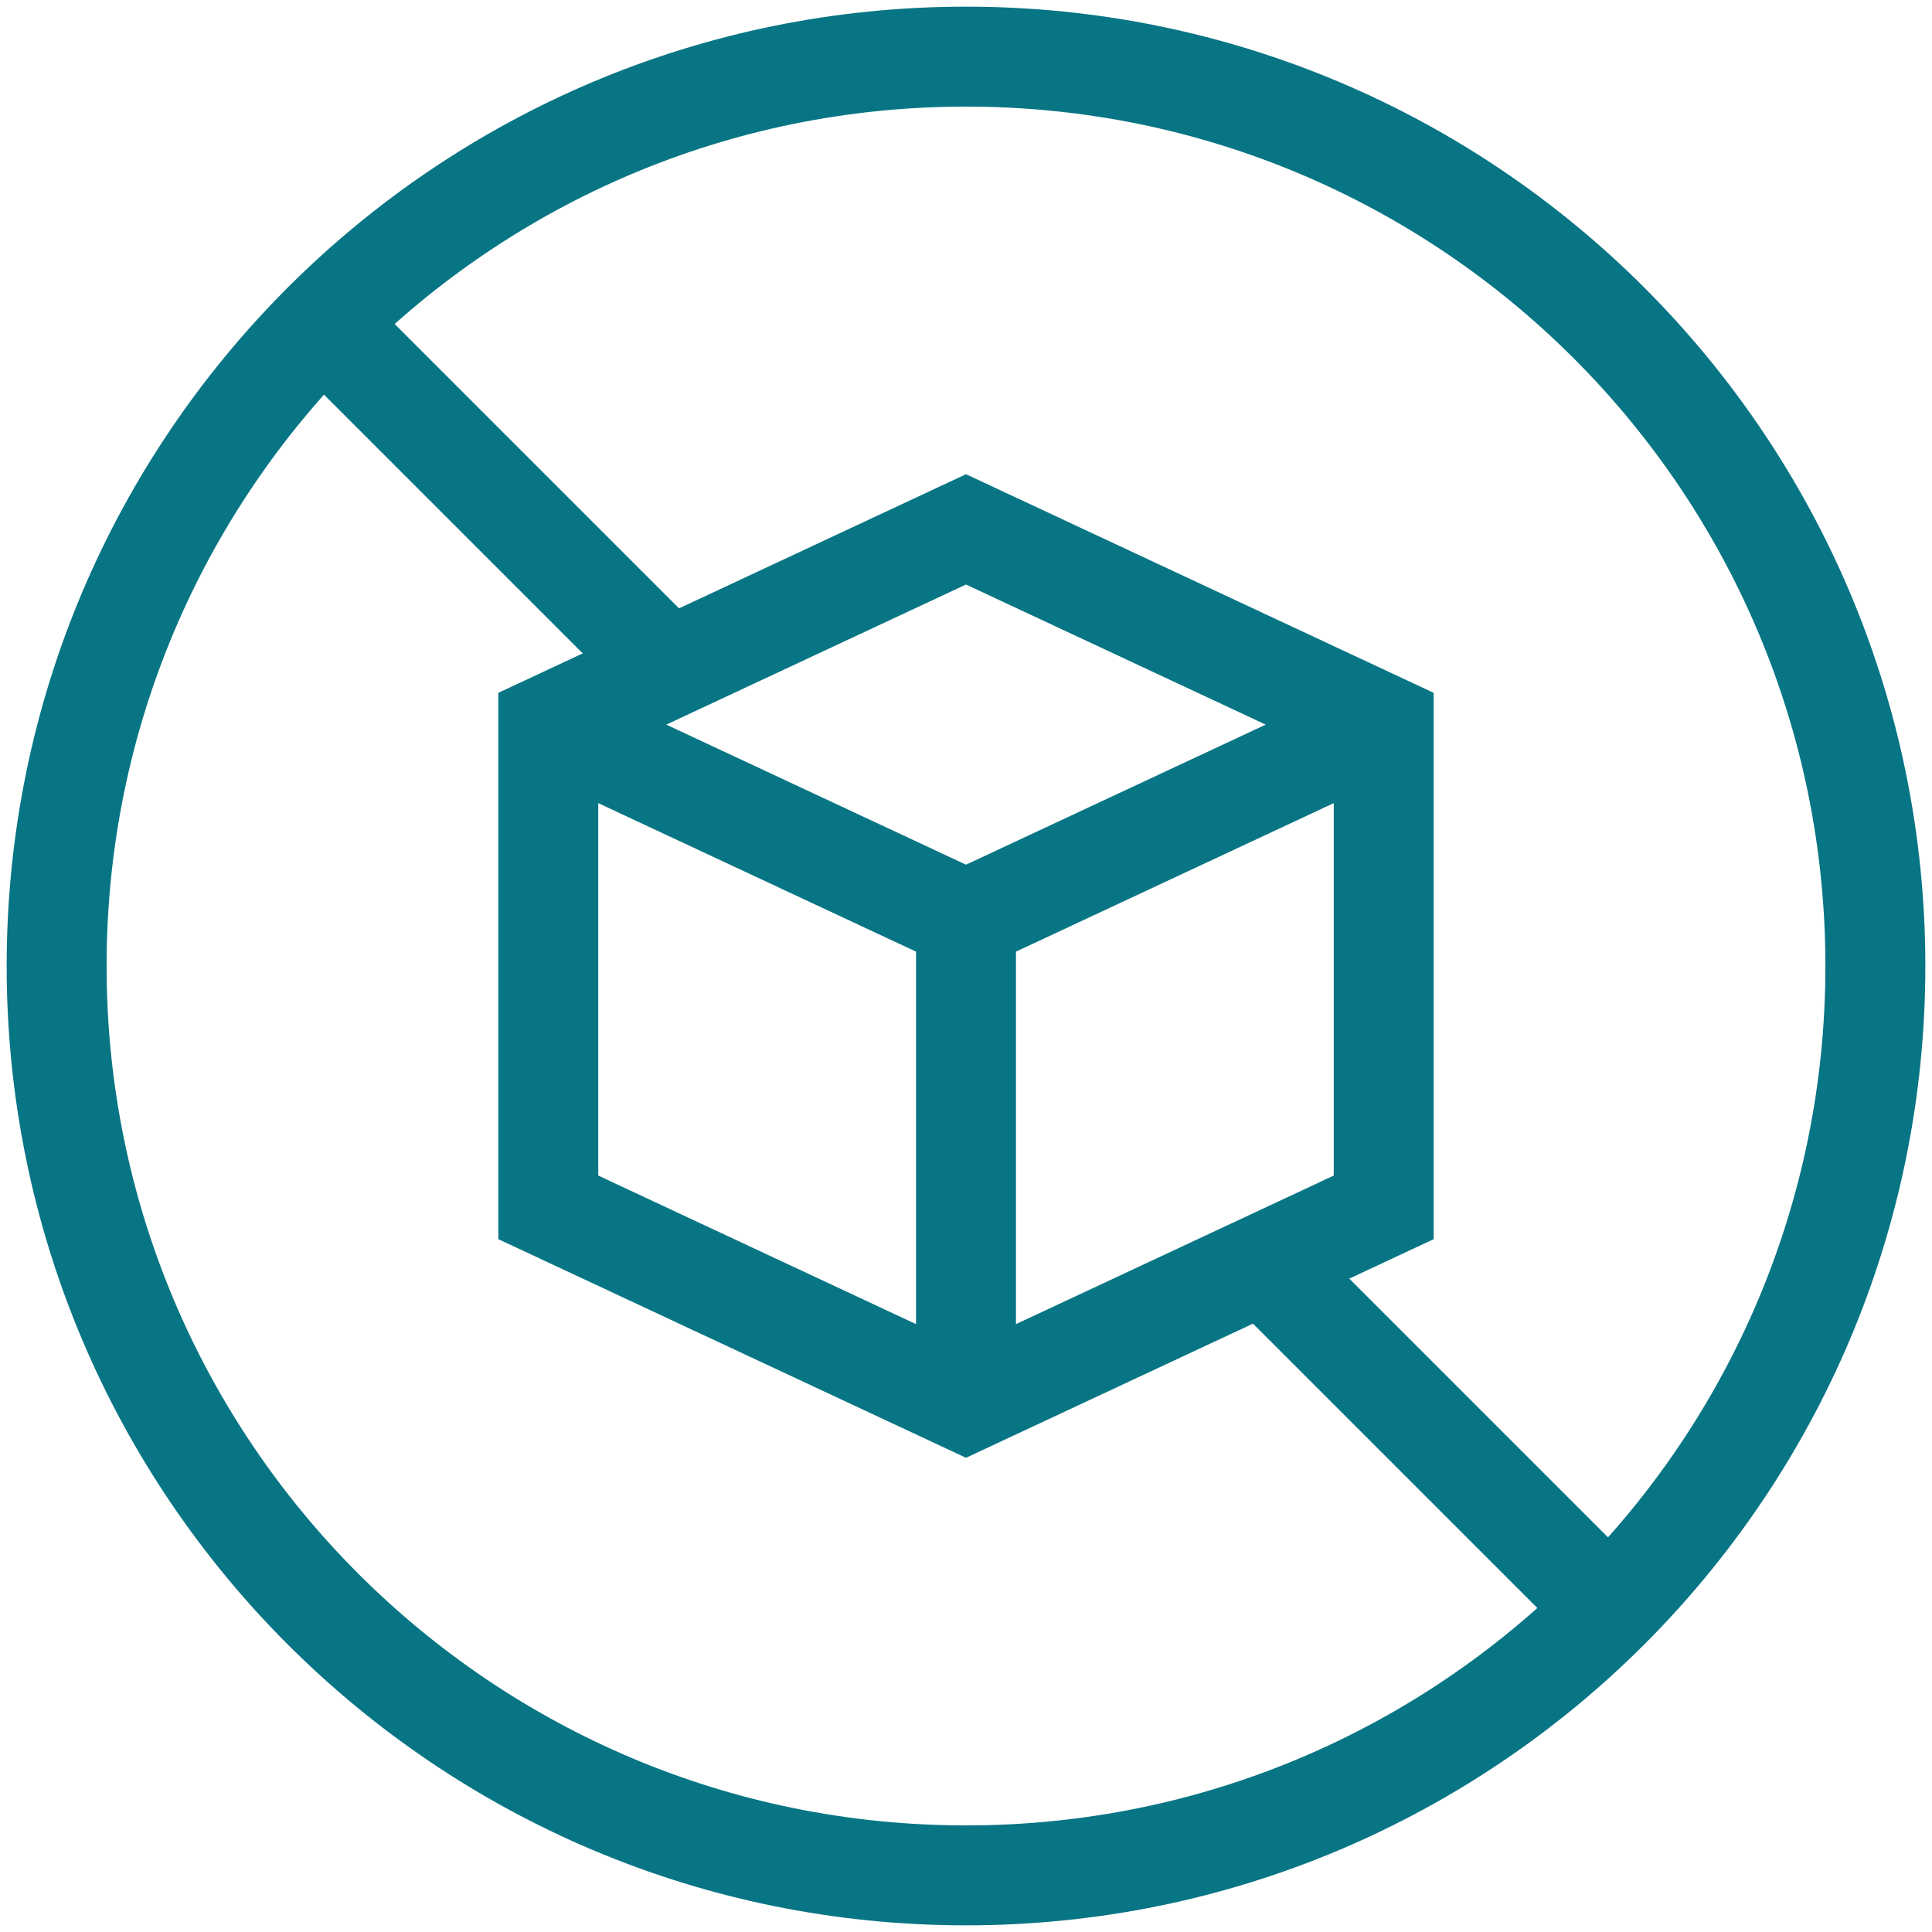
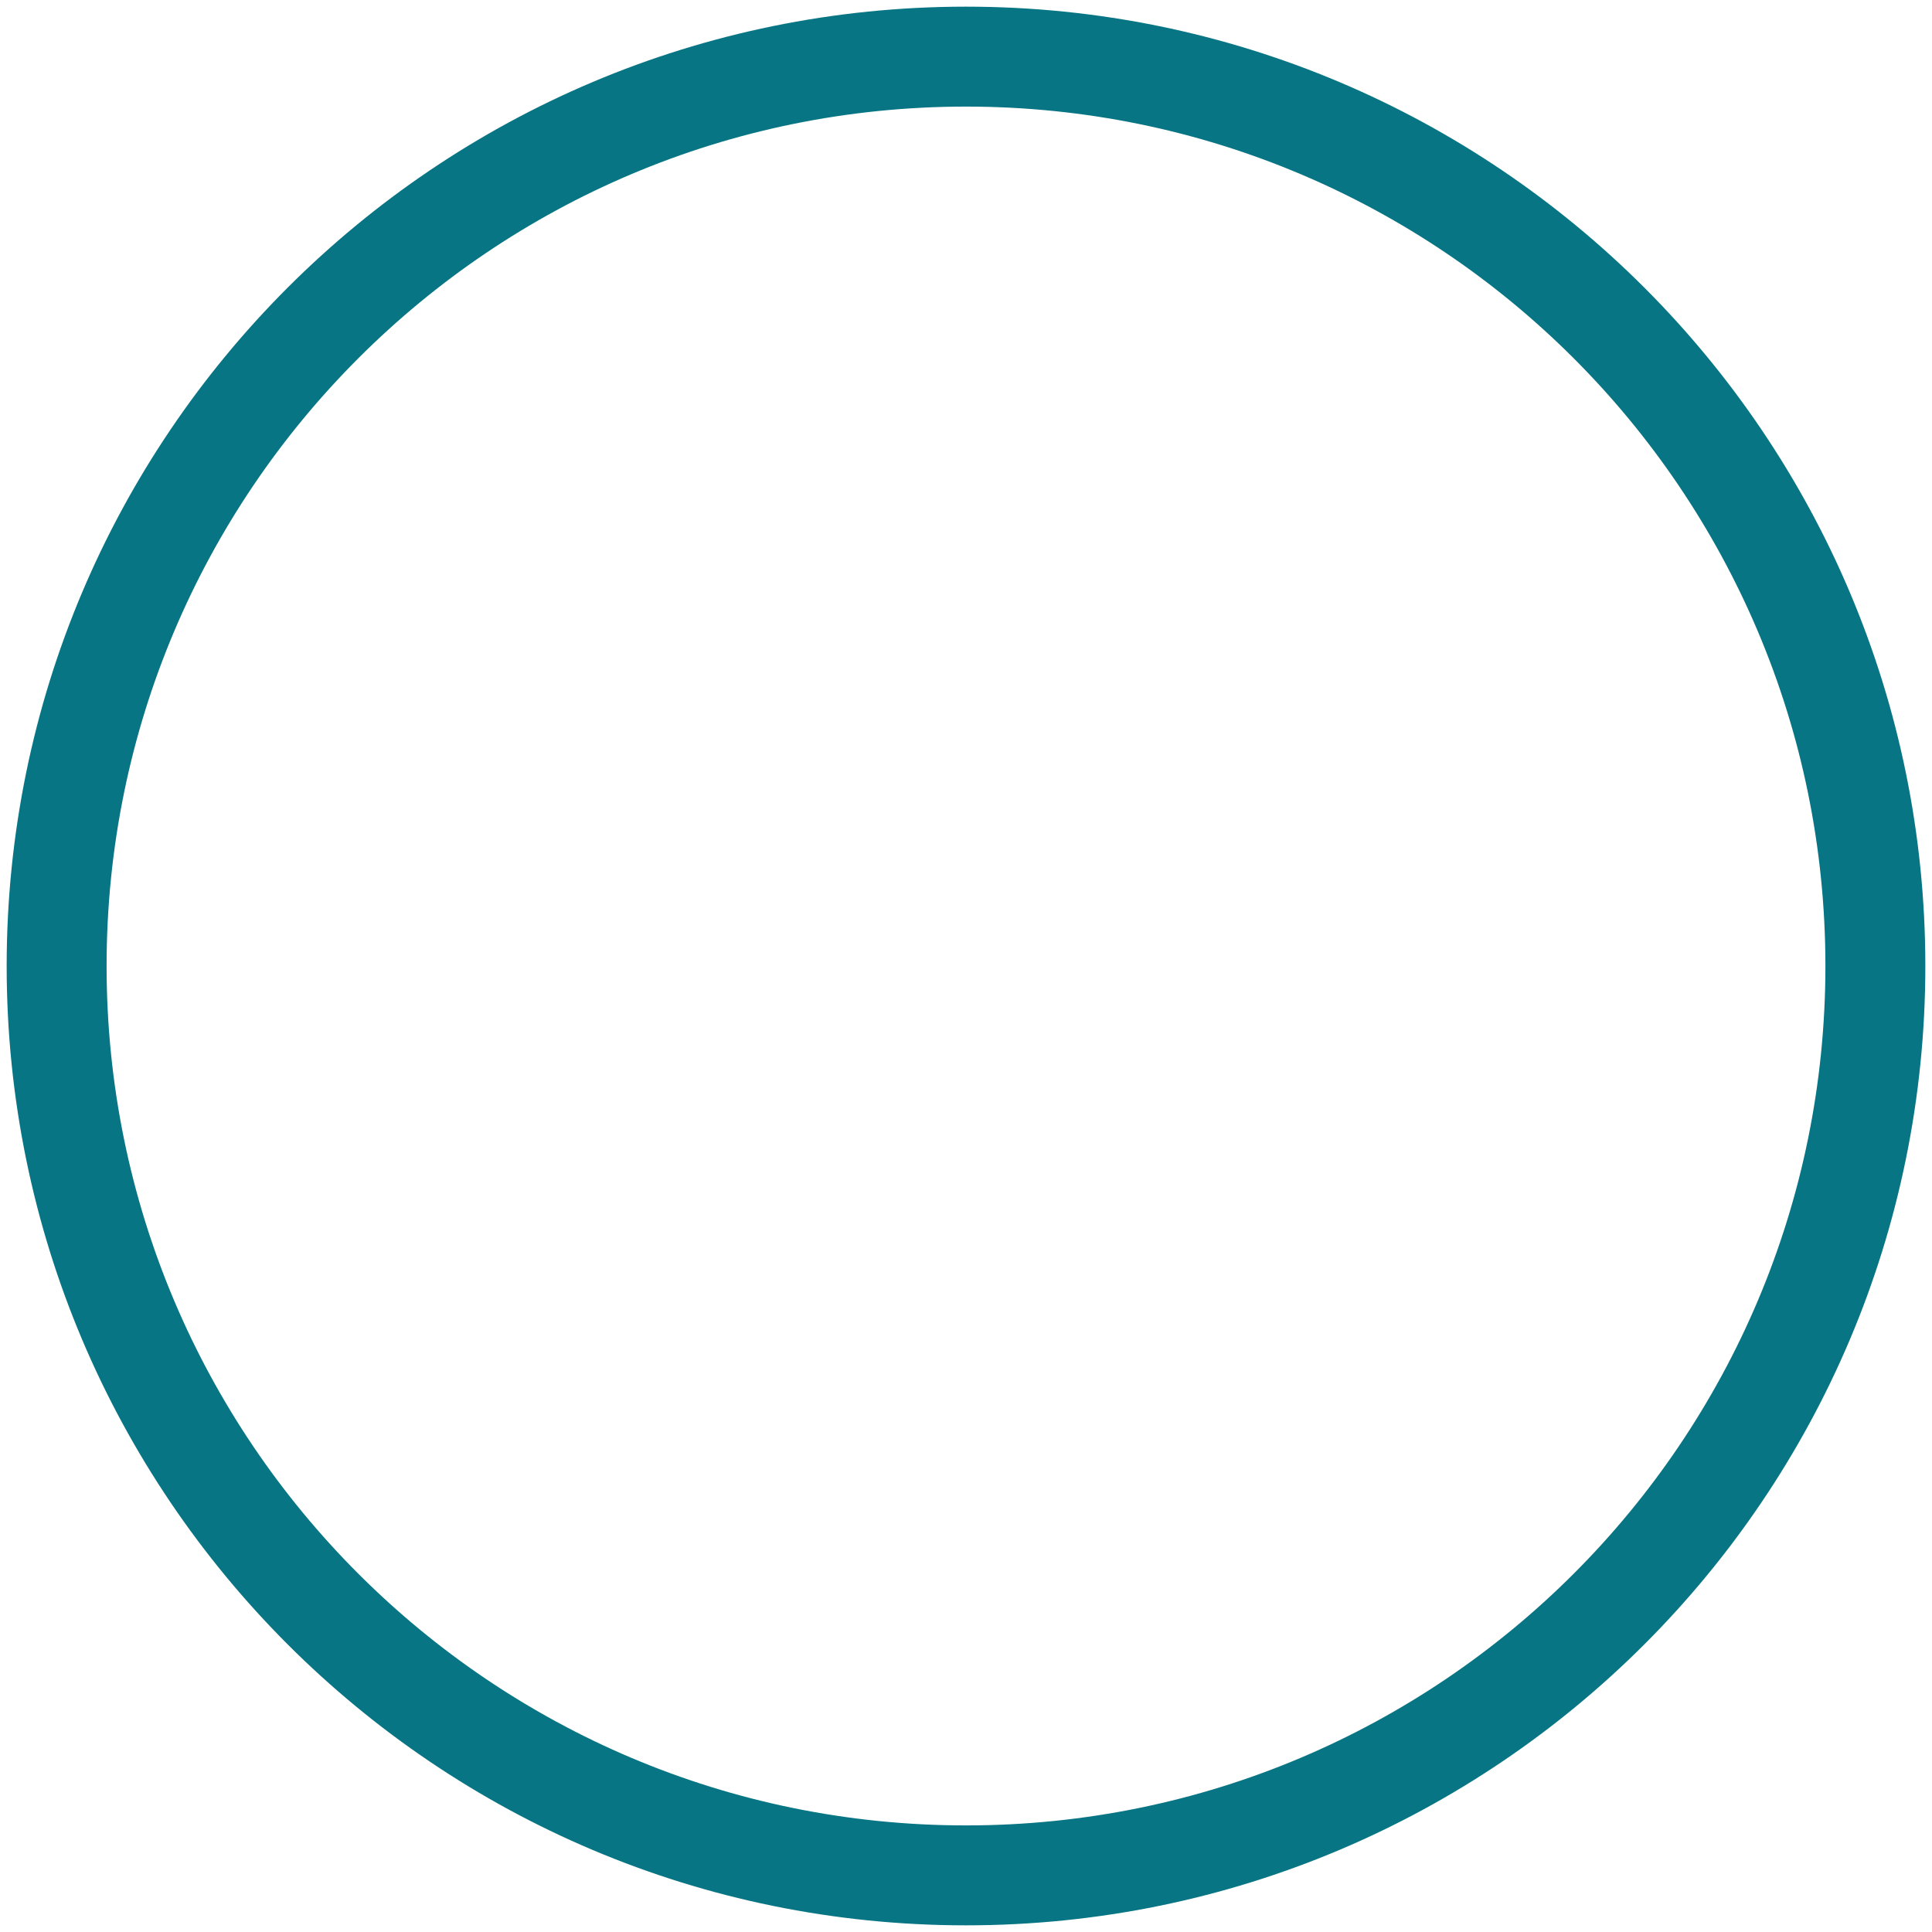
<svg xmlns="http://www.w3.org/2000/svg" width="29" height="29" viewBox="0 0 29 29" fill="none">
  <g clip-path="url(#clip0_2389_2939)">
-     <path d="M20.77 18.123L14.5 21.054L8.23 18.123V10.877L14.5 7.946L20.77 10.877V18.123Z" stroke="#087584" stroke-width="1.5" stroke-miterlimit="10" />
-     <path d="M20.77 10.877L14.5 13.807L8.23 10.877" stroke="#087584" stroke-width="1.5" stroke-miterlimit="10" />
-     <path d="M14.5 13.807V21.054" stroke="#087584" stroke-width="1.5" stroke-miterlimit="10" />
-     <path d="M4.848 4.848L10.034 10.034" stroke="#087584" stroke-width="1.5" stroke-miterlimit="10" />
-     <path d="M24.152 24.152L18.966 18.966" stroke="#087584" stroke-width="1.5" stroke-miterlimit="10" />
-     <path d="M28.15 14.5C28.15 22.039 22.039 28.15 14.5 28.15C6.961 28.15 0.85 22.039 0.85 14.5C0.85 6.961 6.961 0.85 14.5 0.85C22.039 0.85 28.15 6.961 28.15 14.5Z" stroke="#087584" stroke-width="1.5" stroke-miterlimit="10" />
+     <path d="M28.15 14.5C28.15 22.039 22.039 28.15 14.5 28.15C6.961 28.15 0.85 22.039 0.85 14.5C0.85 6.961 6.961 0.85 14.5 0.85C22.039 0.85 28.15 6.961 28.15 14.5" stroke="#087584" stroke-width="1.5" stroke-miterlimit="10" />
  </g>
  <defs>
    <clipPath id="clip0_2389_2939">
      <rect width="29" height="29" fill="white" />
    </clipPath>
  </defs>
</svg>